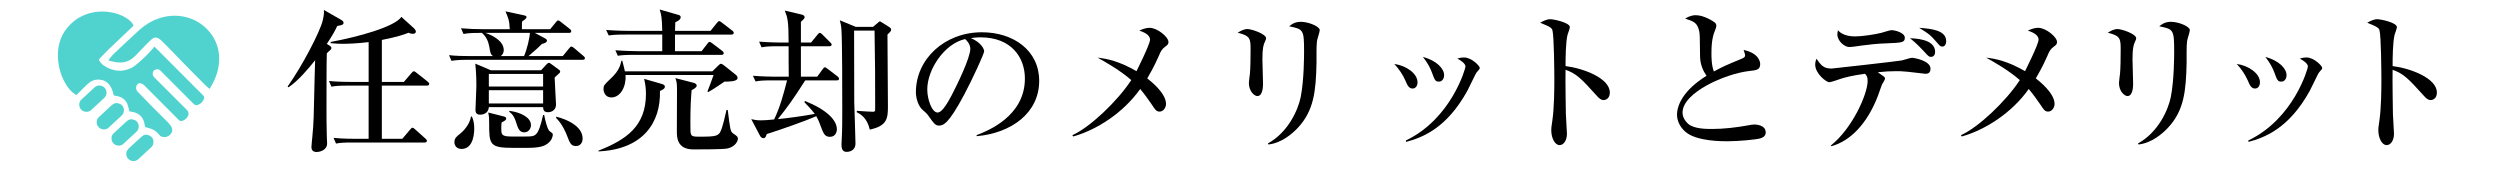
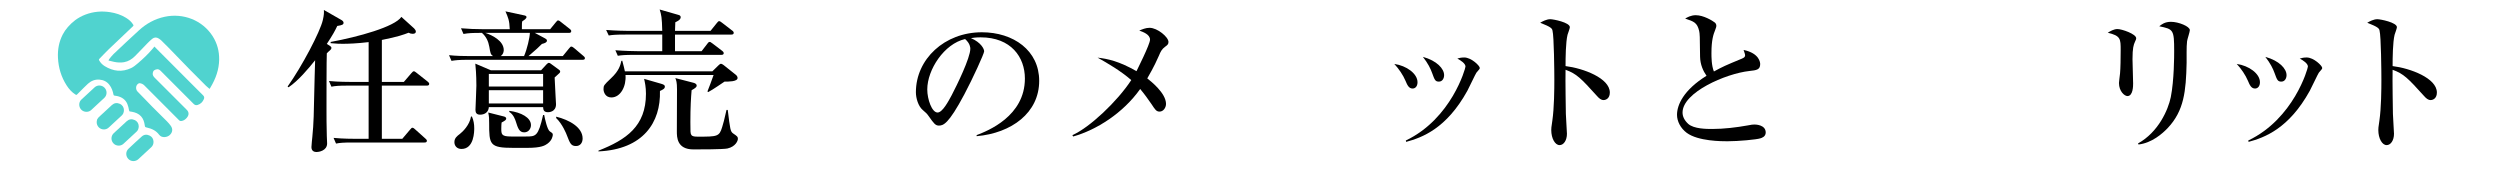
<svg xmlns="http://www.w3.org/2000/svg" version="1.1" id="レイヤー_1" x="0px" y="0px" width="1095px" height="74px" viewBox="0 0 1095 74" enable-background="new 0 0 1095 74" xml:space="preserve">
  <g>
    <g>
      <path fill-rule="evenodd" clip-rule="evenodd" fill="#50D3CF" d="M67.626,20.387c0.936,0.941,1.846,1.859,2.756,2.777    c1.002,1.004,2.006,2.004,3.006,3.008c3.41,3.416,6.816,6.836,10.225,10.25c1.783,1.783,3.555,3.576,5.354,5.344    c0.488,0.484,0.586,1.023,0.34,1.613c-0.527,1.281-1.438,2.201-2.791,2.602c-0.637,0.189-1.193,0.035-1.682-0.457    c-4.828-4.846-9.66-9.682-14.492-14.52c-0.963-0.969-1.873-0.785-2.846-0.188c-0.314,0.191-0.506,0.729-0.584,1.141    c-0.166,0.865,0.262,1.523,0.871,2.129c4.574,4.553,9.133,9.121,13.691,13.688c0.039,0.043,0.07,0.08,0.109,0.111    c1.631,1.443,1.004,2.936-0.008,3.969c-0.582,0.594-1.268,1.039-2.121,1.143c-0.408,0.055-0.746-0.055-1.043-0.355    c-5.07-5.09-10.158-10.168-15.223-15.26c-0.547-0.551-1.193-0.818-1.918-0.938c-0.207-0.037-0.469,0.041-0.656,0.154    c-1.328,0.807-1.23,2.662-0.369,3.516c2.18,2.164,4.266,4.426,6.424,6.609c2.141,2.168,4.332,4.285,6.48,6.445    c0.584,0.586,1.121,1.229,1.617,1.898c1.033,1.393,0.846,2.941-0.447,4.105c-1.088,0.984-3.01,1.168-4.07,0.381    c-0.201-0.148-0.398-0.324-0.549-0.529c-1.322-1.797-3.184-2.668-5.295-3.143c-0.885-0.197-0.885-0.197-1.016-1.094    c-0.215-1.416-0.623-2.744-1.609-3.836c-1.053-1.172-2.441-1.689-3.938-1.986c-0.252-0.047-0.504-0.113-0.756-0.117    c-0.402-0.008-0.492-0.189-0.57-0.566c-0.184-0.926-0.367-1.875-0.734-2.732c-0.844-2-2.48-3.053-4.555-3.502    c-0.336-0.07-0.682-0.133-1.023-0.156c-0.299-0.023-0.434-0.125-0.496-0.439c-0.291-1.521-0.791-2.971-1.738-4.219    c-1.109-1.471-2.59-2.221-4.426-2.357c-1.953-0.145-3.607,0.518-5.023,1.801c-1.148,1.051-2.227,2.182-3.34,3.277    c-0.48,0.477-0.975,0.947-1.443,1.434c-0.209,0.219-0.381,0.219-0.631,0.062c-1.648-1.021-2.895-2.441-3.926-4.045    c-2.359-3.67-3.574-7.709-3.791-12.057c-0.182-3.59,0.426-7.016,2.082-10.227c0.611-1.184,1.363-2.27,2.252-3.279    c0.961-1.096,2.008-2.102,3.17-2.977C34.284,7.824,35.81,7,37.438,6.381c3.504-1.326,7.113-1.623,10.805-1.045    c2.461,0.383,4.805,1.141,6.938,2.453c1.289,0.789,2.426,1.756,3.207,3.086c0.148,0.246,0.105,0.387-0.098,0.578    c-3.586,3.398-7.184,6.785-10.746,10.211c-1.393,1.338-2.699,2.766-4.055,4.145c-0.193,0.197-0.215,0.355-0.082,0.598    c0.594,1.07,1.424,1.922,2.451,2.555c3.725,2.299,7.623,2.732,11.627,0.826c1.01-0.48,1.906-1.248,2.777-1.973    c2.432-2.045,4.723-4.236,6.773-6.678C67.228,20.914,67.401,20.676,67.626,20.387z" />
      <path fill-rule="evenodd" clip-rule="evenodd" fill="#50D3CF" d="M91.786,38.938c-0.531-0.463-1.051-0.855-1.516-1.309    c-2.293-2.281-4.598-4.562-6.859-6.875c-3.168-3.227-6.293-6.488-9.443-9.73c-1.088-1.117-2.193-2.219-3.318-3.303    c-0.328-0.322-0.719-0.578-1.098-0.834c-0.984-0.652-1.977-0.609-2.881,0.119c-0.744,0.604-1.439,1.271-2.111,1.959    c-1.824,1.865-3.594,3.781-5.445,5.623c-1.336,1.332-2.898,2.318-4.801,2.654c-1.445,0.254-2.887,0.148-4.312-0.141    c-0.812-0.164-1.613-0.379-2.48-0.586c0.115-0.242,0.176-0.459,0.303-0.617c0.627-0.758,1.209-1.566,1.92-2.238    c3.693-3.488,7.395-6.973,11.145-10.402c3.215-2.934,6.93-4.979,11.213-5.902C80.3,5.59,88.708,8.895,93.14,15.852    c1.994,3.129,2.916,6.578,2.854,10.285c-0.078,4.385-1.518,8.348-3.746,12.068C92.118,38.428,91.978,38.639,91.786,38.938z" />
      <path fill-rule="evenodd" clip-rule="evenodd" fill="#50D3CF" d="M37.837,48.973c-1.262-0.004-2.395-0.75-2.873-1.895    c-0.494-1.178-0.258-2.578,0.668-3.445c1.928-1.818,3.865-3.623,5.834-5.396c1.266-1.143,3.215-1.004,4.367,0.234    c1.145,1.234,1.127,3.189-0.113,4.369c-1.902,1.812-3.84,3.574-5.77,5.355C39.356,48.734,38.644,48.982,37.837,48.973z" />
      <path fill-rule="evenodd" clip-rule="evenodd" fill="#50D3CF" d="M67.247,62.098c-0.014,1-0.328,1.775-0.994,2.387    c-1.885,1.754-3.771,3.502-5.666,5.246c-1.268,1.162-3.25,1.09-4.402-0.137c-1.191-1.262-1.18-3.238,0.076-4.422    c1.916-1.814,3.846-3.611,5.814-5.369c1-0.896,2.195-1.014,3.406-0.443C66.653,59.914,67.21,60.902,67.247,62.098z" />
      <path fill-rule="evenodd" clip-rule="evenodd" fill="#50D3CF" d="M60.772,55.285c-0.025,1.037-0.318,1.781-0.947,2.375    c-1.918,1.785-3.836,3.58-5.777,5.344c-1.242,1.133-3.238,1.014-4.369-0.215c-1.184-1.281-1.127-3.262,0.154-4.461    c1.875-1.756,3.762-3.504,5.672-5.232c1.006-0.914,2.191-1.09,3.426-0.537C60.165,53.102,60.731,54.125,60.772,55.285z" />
      <path fill-rule="evenodd" clip-rule="evenodd" fill="#50D3CF" d="M54.284,48.188c-0.021,1.039-0.314,1.789-0.947,2.383    c-1.914,1.785-3.836,3.574-5.775,5.342c-1.242,1.131-3.232,1.014-4.365-0.213c-1.184-1.283-1.133-3.266,0.148-4.461    c1.879-1.758,3.766-3.512,5.668-5.234c1.014-0.916,2.199-1.09,3.434-0.545C53.677,46.016,54.247,47.035,54.284,48.188z" />
      <path fill-rule="evenodd" clip-rule="evenodd" fill="#50D3CF" d="M42.509,52.783c0.188-0.334,0.352-0.611,0.527-0.93    C43.341,52.352,43.149,52.691,42.509,52.783z" />
    </g>
    <g>
      <path d="M144.355,19.991c0.269,0.202,0.808,0.539,0.808,0.942c0,0.539-0.337,0.875-0.674,1.145    c-0.74,0.673-0.875,0.741-1.347,1.279c-0.135,2.02-0.135,21.077-0.135,24.78c0,2.56,0,7.071,0.135,11.447    c0,0.539,0.135,2.761,0.135,3.232c0,3.3-3.838,3.771-4.579,3.771c-0.875,0-2.289-0.27-2.289-2.154c0-0.74,0.337-3.906,0.404-4.579    c0.605-6.329,0.605-8.35,1.01-26.531c0-0.202,0.135-5.858,0.202-6.936c-2.963,3.704-7.407,9.023-11.649,11.851l-0.404-0.337    c6.33-8.888,14.275-24.039,15.421-29.089c0.538-2.29,0.538-3.232,0.471-4.444l7.542,4.31c0.539,0.27,1.077,0.741,1.077,1.28    c0,0.808-0.605,1.077-2.761,1.414c-1.01,2.155-1.885,3.771-4.579,7.878L144.355,19.991z M152.436,37.499    c-4.107,0-5.589,0.134-7.272,0.472l-1.077-2.492c4.107,0.404,8.821,0.404,9.562,0.404h7.812v-17.44    c-4.983,0.606-8.956,0.741-11.246,0.741c-1.145,0-2.761,0-5.387-0.27v-0.539c12.054-2.222,28.013-6.599,30.976-10.976l5.589,5.05    c0.403,0.404,0.74,0.943,0.74,1.347c0,0.943-0.942,1.01-1.414,1.01c-0.673,0-1.077-0.135-1.751-0.472    c-2.289,0.875-4.646,1.751-11.716,3.165v18.383h9.629l3.3-3.838c0.673-0.741,0.74-0.808,1.077-0.808s0.538,0.135,1.212,0.673    l4.849,3.838c0.336,0.269,0.673,0.606,0.673,1.01c0,0.673-0.605,0.741-1.077,0.741H167.25v23.298h8.955l3.367-3.973    c0.674-0.74,0.741-0.875,1.077-0.875c0.404,0,0.943,0.471,1.212,0.74l4.512,4.041c0.404,0.336,0.606,0.605,0.606,0.942    c0,0.673-0.606,0.74-1.01,0.74h-31.447c-4.175,0-5.656,0.135-7.339,0.472l-1.078-2.492c4.107,0.404,8.821,0.404,9.63,0.404h5.724    V37.499H152.436z" />
      <path d="M240.979,12.786l2.424-2.963c0.606-0.741,0.741-0.875,1.078-0.875c0.403,0,0.942,0.471,1.279,0.741l3.771,2.963    c0.404,0.269,0.674,0.606,0.674,1.01c0,0.673-0.606,0.741-1.011,0.741h-14.948l4.512,2.424c0.336,0.202,0.808,0.471,0.808,0.943    c0,0.741-0.808,1.145-2.222,1.481c-1.549,1.616-2.021,1.953-5.858,5.319h15.016l2.693-3.299c0.606-0.741,0.741-0.875,1.078-0.875    c0.403,0,1.01,0.539,1.212,0.673l3.973,3.367c0.404,0.337,0.741,0.606,0.741,1.078c0,0.606-0.606,0.673-1.078,0.673h-50.099    c-4.107,0-5.589,0.202-7.272,0.471l-1.077-2.491c3.165,0.336,6.397,0.404,9.562,0.404h9.697c-1.078-0.741-1.146-1.347-1.616-4.107    c-0.404-2.357-1.414-4.512-3.232-6.061c-4.175,0-5.791,0.067-8.08,0.472l-1.078-2.492c3.165,0.27,6.397,0.404,9.562,0.404h11.783    c-0.134-3.906-0.74-5.185-1.885-7.812l8.484,1.818c0.202,0.067,0.74,0.202,0.74,0.673c0,0.606-0.875,1.279-1.817,1.818    c-0.202,0.404-0.202,1.414-0.202,2.29v1.212H240.979z M206.705,51.033c0.741,1.684,1.01,3.3,1.01,5.117    c0,1.279,0,9.092-5.589,9.092c-1.952,0-3.098-1.348-3.098-2.963c0-1.752,1.078-2.627,2.425-3.637    c1.212-0.943,4.242-3.838,4.848-7.609H206.705z M237.007,30.765l2.424-2.626c0.27-0.269,0.674-0.606,0.943-0.606    c0.336,0,0.538,0.135,0.808,0.337l3.502,2.559c0.336,0.202,0.673,0.539,0.673,0.875c0,0.539-0.404,0.808-0.942,1.279    c-0.539,0.471-0.943,0.875-1.481,1.347c0.067,1.279,0.337,6.936,0.404,8.08c0,0.606,0.201,3.165,0.201,3.637    c0,3.502-3.299,3.502-3.501,3.502c-1.886,0-2.088-1.078-2.155-2.223h-23.77c-0.135,2.154-1.751,3.299-3.838,3.299    c-1.481,0-2.021-0.807-2.021-2.087c0-0.808,0.404-8.956,0.404-10.639c0-4.781-0.337-8.417-0.472-9.629l6.801,2.896H237.007z     M212.563,14.402c2.896,0.943,8.08,3.435,8.08,7.542c0,0.336-0.067,1.75-1.347,2.626h10.235c1.347-3.097,2.491-8.081,2.559-10.168    H212.563z M220.778,51.033c0.539,0.135,0.943,0.472,0.943,0.875c0,0.539-0.337,0.876-2.021,1.752    c-0.067,0.74-0.135,1.346-0.135,2.559c0,2.625,0.067,3.568,4.31,3.568h6.465c4.377,0,5.387,0,7.541-9.428h0.472    c0.337,1.752,1.347,6.465,2.491,7.205c1.011,0.674,1.279,0.809,1.279,1.482c0,0.336-0.201,2.356-2.356,3.905    c-1.077,0.741-2.559,1.817-8.889,1.817h-5.993c-10.504,0-10.639-1.414-10.639-10.908c0-1.75,0-2.693-0.404-4.578L220.778,51.033z     M214.112,32.381v5.521h23.77v-5.521H214.112z M214.112,39.519v5.791h23.77v-5.791H214.112z M223.068,48.542    c5.185,0.673,9.494,2.963,9.494,6.263c0,1.48-1.01,3.164-2.963,3.164c-2.154,0-2.761-1.818-3.703-4.848    c-0.202-0.606-0.943-2.963-2.828-4.107V48.542z M243.605,51.101c5.724,1.414,11.582,4.646,11.582,9.562    c0,1.818-1.01,3.3-2.896,3.3c-2.154,0-2.626-1.145-3.973-4.646c-0.202-0.606-1.953-4.983-4.714-7.609V51.101z" />
      <path d="M289.593,36.69c1.212,0.337,1.616,0.673,1.616,1.212c0,0.943-0.74,1.279-2.154,1.953    c0.403,13.67-7.272,25.588-26.936,26.463v-0.336c12.188-4.781,20.808-10.707,20.808-24.915c0-3.03-0.472-4.983-0.809-6.532    L289.593,36.69z M312.017,31.236l2.761-2.693c0.471-0.404,0.673-0.606,1.01-0.606c0.404,0,1.01,0.472,1.212,0.606l5.319,4.242    c0.337,0.269,0.741,0.808,0.741,1.347c0,1.684-4.107,1.616-5.724,1.616c-0.135,0.067-5.252,3.637-7.138,4.578l-0.337-0.269    c0.404-0.808,2.021-5.387,2.693-7.205h-38.584c0.404,4.915-2.154,9.831-6.195,9.831c-2.626,0-3.434-2.357-3.434-3.637    c0-1.616,0.202-1.817,3.165-4.646c3.703-3.435,4.242-5.926,4.646-7.744l0.404-0.067c0.606,2.222,0.875,3.367,1.145,4.646H312.017z     M311.208,13.527l2.761-3.435c0.539-0.673,0.674-0.808,1.011-0.808c0.336,0,0.403,0,1.279,0.674l4.444,3.434    c0.269,0.135,0.673,0.539,0.673,1.01c0,0.606-0.539,0.741-1.01,0.741h-24.713v7.272h11.649l2.491-3.232    c0.539-0.741,0.741-0.808,1.01-0.808c0.27,0,0.337-0.067,1.28,0.673l4.242,3.232c0.134,0.067,0.673,0.539,0.673,1.01    c0,0.606-0.539,0.741-1.01,0.741h-38.113c-4.107,0-5.589,0.135-7.272,0.404l-1.077-2.424c4.107,0.336,8.821,0.404,9.562,0.404    h10.976v-7.272h-16.161c-4.175,0-5.589,0.135-7.272,0.404l-1.145-2.424c4.107,0.337,8.889,0.404,9.629,0.404h14.949    c-0.135-5.858-0.404-7.138-1.145-9.36l8.215,2.356c0.472,0.135,1.01,0.337,1.01,1.01c0,1.212-1.684,1.885-2.356,2.222    c-0.067,0.875-0.067,1.481-0.135,3.771H311.208z M303.599,36.219c0.606,0.135,1.549,0.471,1.549,1.279    c0,0.673-0.673,1.145-2.222,2.02c-0.27,3.165-0.539,7.272-0.539,14.007c0,4.242,0,4.915,0.404,5.521    c0.404,0.74,1.549,0.808,2.828,0.808c8.619,0,9.427,0,10.707-4.242c0.605-1.952,0.808-2.761,1.885-7.475h0.539    c1.077,8.619,1.145,9.427,2.356,10.303c1.886,1.279,2.088,1.481,2.088,2.356c0,0.876-1.01,3.435-4.579,4.242    c-1.818,0.404-12.188,0.404-14.882,0.404c-7.272,0-7.272-5.387-7.272-7.945c0-2.828,0.067-15.42,0.067-18.316    c0-3.232-0.336-3.973-0.74-4.982L303.599,36.219z" />
-       <path d="M366.488,35.209h-13.805c-5.926,9.293-7.878,11.784-11.986,16.969c3.502-0.336,10.842-1.279,16.161-2.289    c-1.077-1.549-3.299-3.838-4.579-5.186l0.337-0.471c9.831,3.973,13.938,8.552,13.938,12.391c0,0.134,0,3.299-3.097,3.299    c-1.751,0-2.56-1.01-3.3-2.896c-1.279-3.435-1.684-4.444-2.626-6.128c-4.579,2.021-15.824,5.993-21.683,7.812    c-0.202,0.606-0.539,1.817-1.347,1.817c-0.876,0-1.347-0.538-1.616-1.076l-3.838-7.273c1.145,0.27,2.356,0.539,4.175,0.539    c1.279,0,3.636-0.135,5.858-0.404c2.626-5.589,3.973-10.572,5.656-17.104h-6.532c-4.175,0-5.589,0.135-7.272,0.472l-1.145-2.492    c4.107,0.337,8.889,0.404,9.629,0.404h6.061c-0.067-1.414-0.067-11.447-0.067-13.333h-4.579c-4.107,0-5.589,0.135-7.272,0.472    l-1.077-2.492c4.107,0.337,8.821,0.404,9.562,0.404h3.366c0-9.764-0.538-11.11-1.684-14.006l7.407,1.75    c0.404,0.067,1.279,0.404,1.279,1.078c0,0.539-0.135,0.741-1.616,2.087v9.09h4.444l2.693-3.299    c0.674-0.808,0.809-0.943,1.078-0.943c0.471,0,0.875,0.404,1.212,0.741l3.367,3.367c0.403,0.404,0.673,0.673,0.673,1.01    c0,0.673-0.606,0.741-1.077,0.741h-12.391v13.333h7.138l2.357-3.232c0.404-0.539,0.605-0.875,1.01-0.875    c0.337,0,0.539,0.202,1.212,0.673l4.31,3.3c0.337,0.269,0.674,0.606,0.674,1.01C367.498,35.142,366.892,35.209,366.488,35.209z     M388.709,15.143c0,6.061,0.202,28.012,0.202,31.244c0,5.32-0.202,8.754-7.946,10.37c-1.212-5.387-4.376-6.936-5.724-7.608    l0.067-0.606c3.771,0.269,6.128,0.403,7.138,0.403c0.809,0,0.876-0.403,0.876-1.076c0-15.69,0-17.441-0.27-34.477h-8.956    c0.067,1.279,0,29.157,0.067,31.379c0.067,2.895,0.539,15.487,0.539,18.046c0,3.435-3.098,3.704-3.839,3.704    c-1.615,0-2.289-1.011-2.289-3.232c0-0.472,0.135-2.357,0.135-2.963c0.202-3.637,0.202-8.014,0.202-12.391    c0-6.733,0-29.493-0.337-34.543c-0.135-2.29-0.404-3.232-0.74-4.512l7.003,2.896h7.541l2.223-1.885    c0.067-0.067,0.606-0.539,0.74-0.539c0.202,0,0.27,0.067,0.809,0.404l3.434,2.155c0.27,0.135,0.741,0.606,0.741,1.077    C390.325,13.661,389.651,14.268,388.709,15.143z" />
      <path d="M427.761,59.182c4.915-1.886,21.144-8.283,21.144-24.78c0-9.36-6.061-18.046-19.393-18.046    c-2.021,0-3.367,0.202-4.243,0.336c4.512,1.953,5.791,4.781,5.791,5.791c0,0.943-4.982,11.919-8.686,18.854    c-7.004,13.198-9.293,13.669-11.179,13.669c-1.481,0-2.222-1.01-4.31-3.973c-0.942-1.347-1.212-1.549-2.693-2.828    c-2.02-1.684-3.03-5.252-3.03-7.811c0-14.478,12.525-26.262,28.888-26.262c13.805,0,25.117,7.946,25.117,21.278    c0,14.007-12.121,22.895-27.406,24.241V59.182z M406.146,39.182c0,4.311,2.02,10.102,4.512,10.102c2.154,0,4.78-4.983,6.194-7.609    C419.007,37.566,425,25.378,425,21.338c0-0.472-0.067-2.29-2.29-4.242C413.553,19.183,406.146,30.496,406.146,39.182z" />
      <path d="M510.244,20.53c-1.347,1.01-1.885,2.02-2.626,3.838c-2.289,5.252-4.377,8.619-5.117,9.966    c1.414,1.145,8.215,6.396,8.215,11.178c0,1.616-1.145,3.367-2.828,3.367c-1.414,0-1.953-0.875-3.502-3.232    c-1.684-2.424-2.963-4.242-4.982-6.666c-7.542,10.639-19.259,17.979-29.359,20.807l-0.337-0.605    c7.475-3.232,19.73-14.814,25.79-24.107c-4.713-4.108-10.437-7.407-14.746-9.832c4.512,0.539,9.359,1.549,17.036,5.926    c0.135-0.337,5.926-11.717,5.926-13.804c0-2.29-3.03-3.367-4.714-3.973c1.279-0.539,2.828-1.212,4.512-1.212    c3.434,0,8.282,4.041,8.282,6.195C511.793,19.452,511.255,19.789,510.244,20.53z" />
-       <path d="M554.01,18.308c-0.606,1.347-1.078,2.693-1.078,7.609c0,1.684,0.27,9.091,0.27,10.639c0,1.011,0,5.522-2.491,5.522    c-1.279,0-3.704-2.088-3.704-5.724c0-0.606,0.337-2.963,0.472-4.242c0.202-2.155,0.27-6.734,0.27-10.168    c0-4.916,0-6.262-5.656-7.609c1.077-0.673,2.693-1.616,4.242-1.616c1.886,0,8.215,2.155,8.215,4.04    C554.548,17.096,554.48,17.365,554.01,18.308z M576.837,18.038c-0.337,2.626-0.135,6.869-0.202,9.495    c-0.27,12.458-1.145,20.942-8.215,28.483c-2.357,2.492-7.004,6.6-12.861,7.273l-0.202-0.472    c8.888-4.915,13.197-14.68,14.343-20.269c1.481-7.474,1.481-18.114,1.481-20.201c0-9.36-0.337-9.562-6.532-10.841    c1.011-0.808,2.425-1.953,5.118-1.953c3.366,0,8.282,2.02,8.282,3.636C578.049,13.931,576.904,17.297,576.837,18.038z" />
      <path d="M620.871,36.017c0,1.75-0.942,2.76-2.155,2.76c-1.683,0-2.356-1.615-3.097-3.366c-1.078-2.559-2.963-5.319-4.916-7.407    C616.022,28.745,620.871,32.246,620.871,36.017z M615.753,61.538c20-9.562,26.127-31.581,26.127-32.389    c0-1.347-2.087-2.693-3.568-3.501c0.808-0.27,1.818-0.472,3.03-0.472c3.098,0,6.801,3.636,6.801,4.579    c0,0.404-0.135,0.539-1.481,2.087c-0.337,0.404-3.3,6.734-3.973,7.946c-9.158,16.565-19.797,20.471-26.801,22.356L615.753,61.538z     M632.521,32.92c0,1.279-0.674,2.828-2.29,2.828c-1.615,0-1.885-0.808-2.963-3.771c-0.673-1.885-1.817-4.242-4.04-7.07    C629.355,26.59,632.521,30.092,632.521,32.92z" />
      <path d="M702.346,43.828c-1.078,0-1.953-0.74-2.896-1.818c-7.004-7.743-8.889-9.696-13.737-11.447    c-0.135,4.175,0.135,18.921,0.135,19.326c0,1.347,0.472,7.475,0.472,8.687c0,2.896-1.414,4.983-3.232,4.983    c-1.953,0-3.636-2.896-3.636-6.6c0-0.74,0-1.01,0.471-4.107c0.809-5.521,0.876-13.871,0.876-17.912    c0-3.434-0.135-19.057-0.809-21.548c-0.202-0.875-0.404-1.481-5.387-3.434c1.077-0.606,2.761-1.549,4.444-1.549    c1.279,0,8.552,1.414,8.552,3.501c0,0.539-0.876,2.828-1.01,3.299c-0.809,3.3-0.876,10.101-0.876,13.737    c7.677,0.943,19.394,5.252,19.394,11.583C705.106,42.953,703.558,43.828,702.346,43.828z" />
      <path d="M771.025,60.596c-1.684,0.538-9.562,1.279-14.41,1.279c-2.425,0-12.861,0-17.845-3.704    c-2.693-2.021-4.242-5.05-4.242-7.878c0-4.311,2.828-10.842,12.929-17.104c-1.481-2.087-2.761-4.916-2.828-8.35    c-0.067-9.091-0.135-10.101-0.404-11.312c-0.875-3.636-2.289-4.108-6.127-5.387c0.875-0.539,2.559-1.481,4.646-1.481    c3.435,0,7.34,2.424,8.283,3.165c0.269,0.202,0.74,0.673,0.74,1.549c0,0.269-0.135,0.741-0.539,1.818    c-0.74,1.818-1.615,4.242-1.615,10.101c0,1.549,0,5.454,1.077,8.013c3.973-2.155,4.848-2.559,12.188-5.589    c0.943-0.404,1.481-0.741,1.481-1.481c0-0.472-0.403-1.549-0.673-2.357c7.07,1.481,7.272,5.656,7.272,6.195    c0,2.492-1.616,2.694-4.781,3.03c-10.303,1.145-29.225,9.359-29.225,18.182c0,1.683,0.741,3.366,2.492,4.982    c2.491,2.223,8.08,2.223,10.571,2.223c5.051,0,10.572-0.674,15.421-1.549c1.817-0.338,2.222-0.404,3.029-0.404    c0.606,0,4.916,0.135,4.916,3.502C773.382,59.854,771.698,60.393,771.025,60.596z" />
-       <path d="M801.861,63.76c9.494-7.475,16.161-22.625,16.161-28.281c0-1.818-0.337-2.222-1.145-3.165    c-5.858,0.808-8.552,1.549-10.707,2.222c-0.942,0.337-4.242,1.481-4.916,1.481c-1.414,0-6.194-3.838-6.194-7.676    c0-1.212,0.27-1.885,0.538-2.626c2.021,2.828,3.03,4.31,6.667,4.31c0.067,0,28.888-3.165,30.772-3.569    c0.741-0.135,3.704-1.145,4.377-1.145c0.876,0,8.148,1.212,8.148,4.781c0,2.222-1.616,2.222-2.29,2.222    c-0.202,0-6.801-0.808-7.608-0.875c-2.357-0.27-4.108-0.27-5.051-0.27c-2.626,0-5.117,0.135-8.147,0.471    c2.761,1.953,3.165,2.021,3.165,2.828c0,0.472-1.146,2.222-1.348,2.626c-0.336,0.741-1.414,4.04-1.683,4.714    c-4.916,12.861-12.458,19.998-20.403,22.221L801.861,63.76z M812.501,15.951c3.231,0,8.687-0.875,11.447-1.549    c0.74-0.202,3.905-1.212,4.578-1.212c1.011,0,5.791,0.943,5.791,3.367c0,2.087-1.414,2.155-8.013,2.424    c-4.04,0.135-7.272,0.471-10.706,0.943c-1.213,0.202-4.579,0.673-5.59,0.673c-2.087,0-5.252-2.559-5.252-5.656    c0-0.337,0.067-0.673,0.27-1.684C805.632,13.931,807.518,15.951,812.501,15.951z M847.583,22.685c0,1.077-0.471,2.222-1.818,2.222    c-0.875,0-1.077-0.202-2.962-2.29c-3.569-3.838-5.186-5.05-6.263-5.858C838.358,16.826,847.583,16.961,847.583,22.685z     M852.432,18.038c0,1.414-0.674,2.357-1.684,2.357c-0.875,0-1.077-0.27-2.693-2.155c-2.693-3.03-2.896-3.232-7.475-6.061    C846.034,12.584,852.432,13.257,852.432,18.038z" />
-       <path d="M899.429,20.53c-1.347,1.01-1.885,2.02-2.626,3.838c-2.289,5.252-4.377,8.619-5.117,9.966    c1.414,1.145,8.215,6.396,8.215,11.178c0,1.616-1.145,3.367-2.828,3.367c-1.414,0-1.953-0.875-3.502-3.232    c-1.684-2.424-2.963-4.242-4.982-6.666c-7.542,10.639-19.259,17.979-29.359,20.807l-0.337-0.605    c7.475-3.232,19.73-14.814,25.79-24.107c-4.713-4.108-10.437-7.407-14.746-9.832c4.512,0.539,9.359,1.549,17.036,5.926    c0.135-0.337,5.926-11.717,5.926-13.804c0-2.29-3.03-3.367-4.714-3.973c1.279-0.539,2.828-1.212,4.512-1.212    c3.435,0,8.282,4.041,8.282,6.195C900.978,19.452,900.438,19.789,899.429,20.53z" />
      <path d="M935.114,18.308c-0.606,1.347-1.078,2.693-1.078,7.609c0,1.684,0.27,9.091,0.27,10.639c0,1.011,0,5.522-2.491,5.522    c-1.279,0-3.704-2.088-3.704-5.724c0-0.606,0.337-2.963,0.472-4.242c0.202-2.155,0.27-6.734,0.27-10.168    c0-4.916,0-6.262-5.656-7.609c1.077-0.673,2.693-1.616,4.242-1.616c1.886,0,8.215,2.155,8.215,4.04    C935.652,17.096,935.585,17.365,935.114,18.308z M957.941,18.038c-0.337,2.626-0.135,6.869-0.202,9.495    c-0.27,12.458-1.145,20.942-8.215,28.483c-2.357,2.492-7.004,6.6-12.861,7.273l-0.202-0.472    c8.888-4.915,13.197-14.68,14.343-20.269c1.481-7.474,1.481-18.114,1.481-20.201c0-9.36-0.337-9.562-6.532-10.841    c1.01-0.808,2.425-1.953,5.118-1.953c3.366,0,8.282,2.02,8.282,3.636C959.153,13.931,958.009,17.297,957.941,18.038z" />
      <path d="M989.856,36.017c0,1.75-0.942,2.76-2.155,2.76c-1.683,0-2.356-1.615-3.097-3.366c-1.078-2.559-2.963-5.319-4.916-7.407    C985.008,28.745,989.856,32.246,989.856,36.017z M984.739,61.538c19.999-9.562,26.126-31.581,26.126-32.389    c0-1.347-2.087-2.693-3.568-3.501c0.808-0.27,1.818-0.472,3.03-0.472c3.098,0,6.801,3.636,6.801,4.579    c0,0.404-0.135,0.539-1.481,2.087c-0.337,0.404-3.3,6.734-3.973,7.946c-9.158,16.565-19.797,20.471-26.801,22.356L984.739,61.538z     M1001.506,32.92c0,1.279-0.674,2.828-2.29,2.828c-1.615,0-1.885-0.808-2.963-3.771c-0.673-1.885-1.817-4.242-4.04-7.07    C998.341,26.59,1001.506,30.092,1001.506,32.92z" />
      <path d="M1064.598,43.828c-1.078,0-1.953-0.74-2.896-1.818c-7.004-7.743-8.889-9.696-13.737-11.447    c-0.135,4.175,0.135,18.921,0.135,19.326c0,1.347,0.472,7.475,0.472,8.687c0,2.896-1.414,4.983-3.232,4.983    c-1.953,0-3.636-2.896-3.636-6.6c0-0.74,0-1.01,0.471-4.107c0.809-5.521,0.876-13.871,0.876-17.912    c0-3.434-0.135-19.057-0.809-21.548c-0.202-0.875-0.404-1.481-5.387-3.434c1.077-0.606,2.761-1.549,4.444-1.549    c1.279,0,8.552,1.414,8.552,3.501c0,0.539-0.876,2.828-1.01,3.299c-0.809,3.3-0.876,10.101-0.876,13.737    c7.677,0.943,19.394,5.252,19.394,11.583C1067.358,42.953,1065.81,43.828,1064.598,43.828z" />
    </g>
  </g>
</svg>